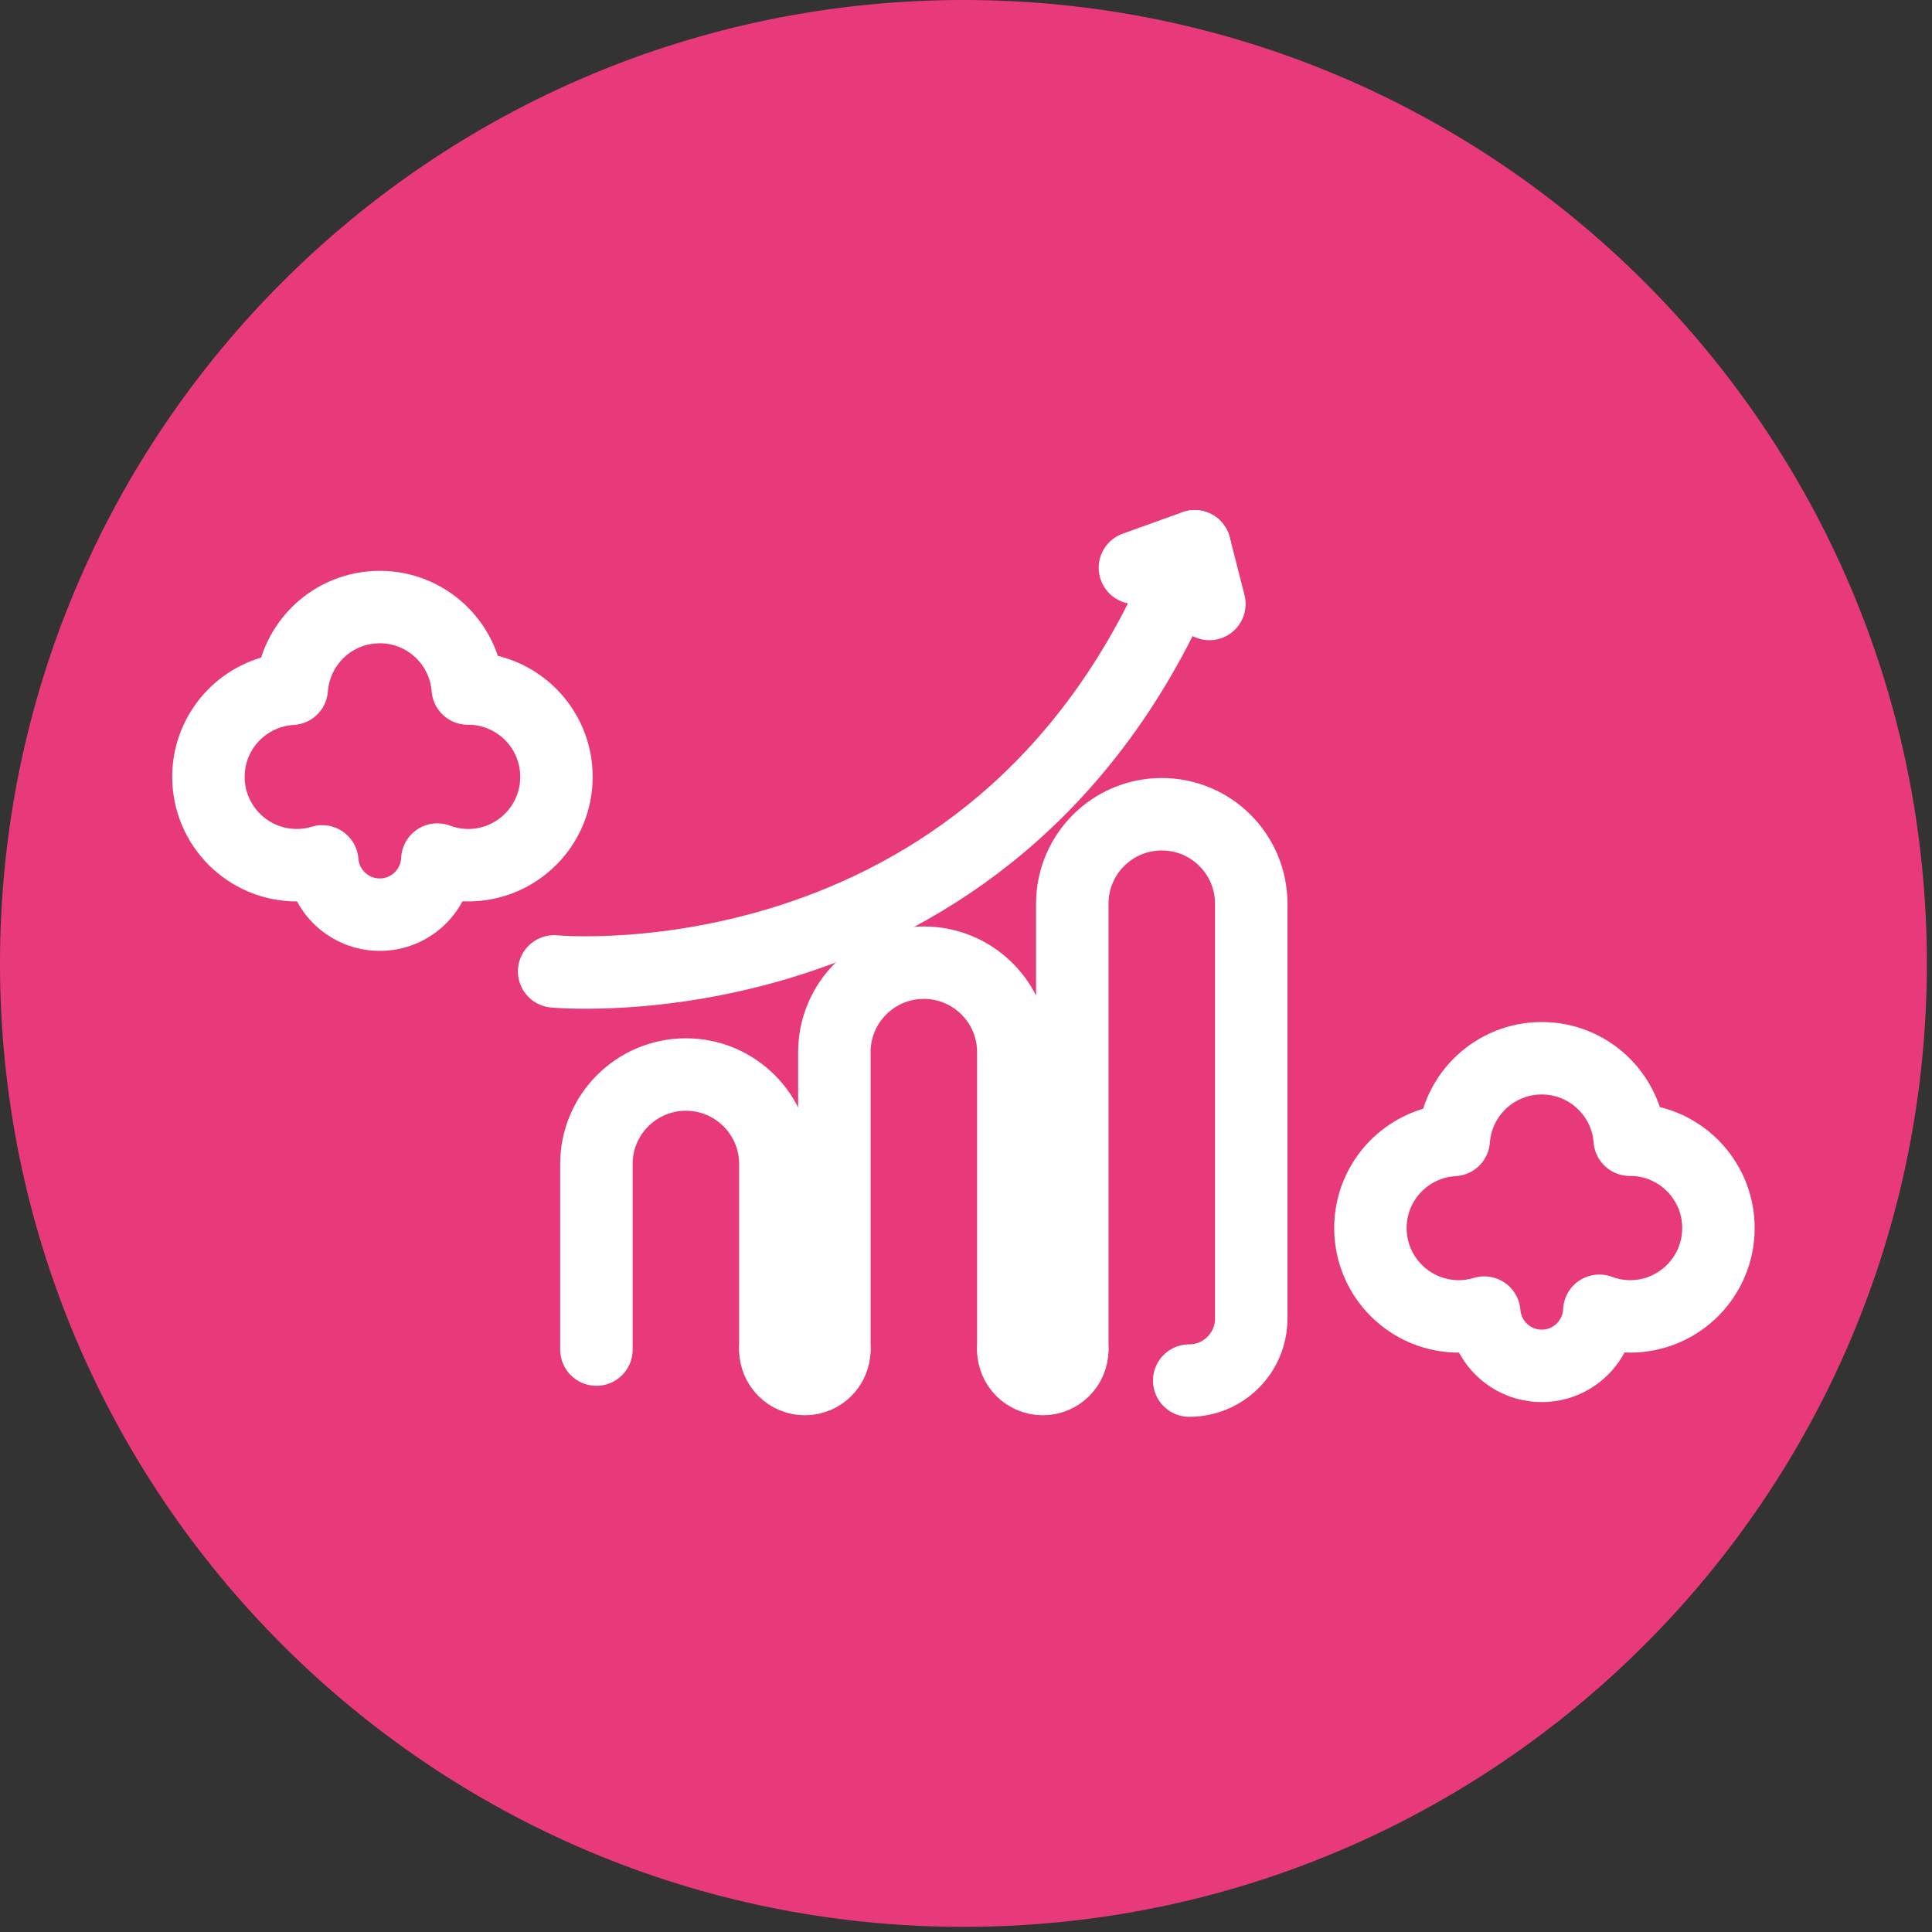
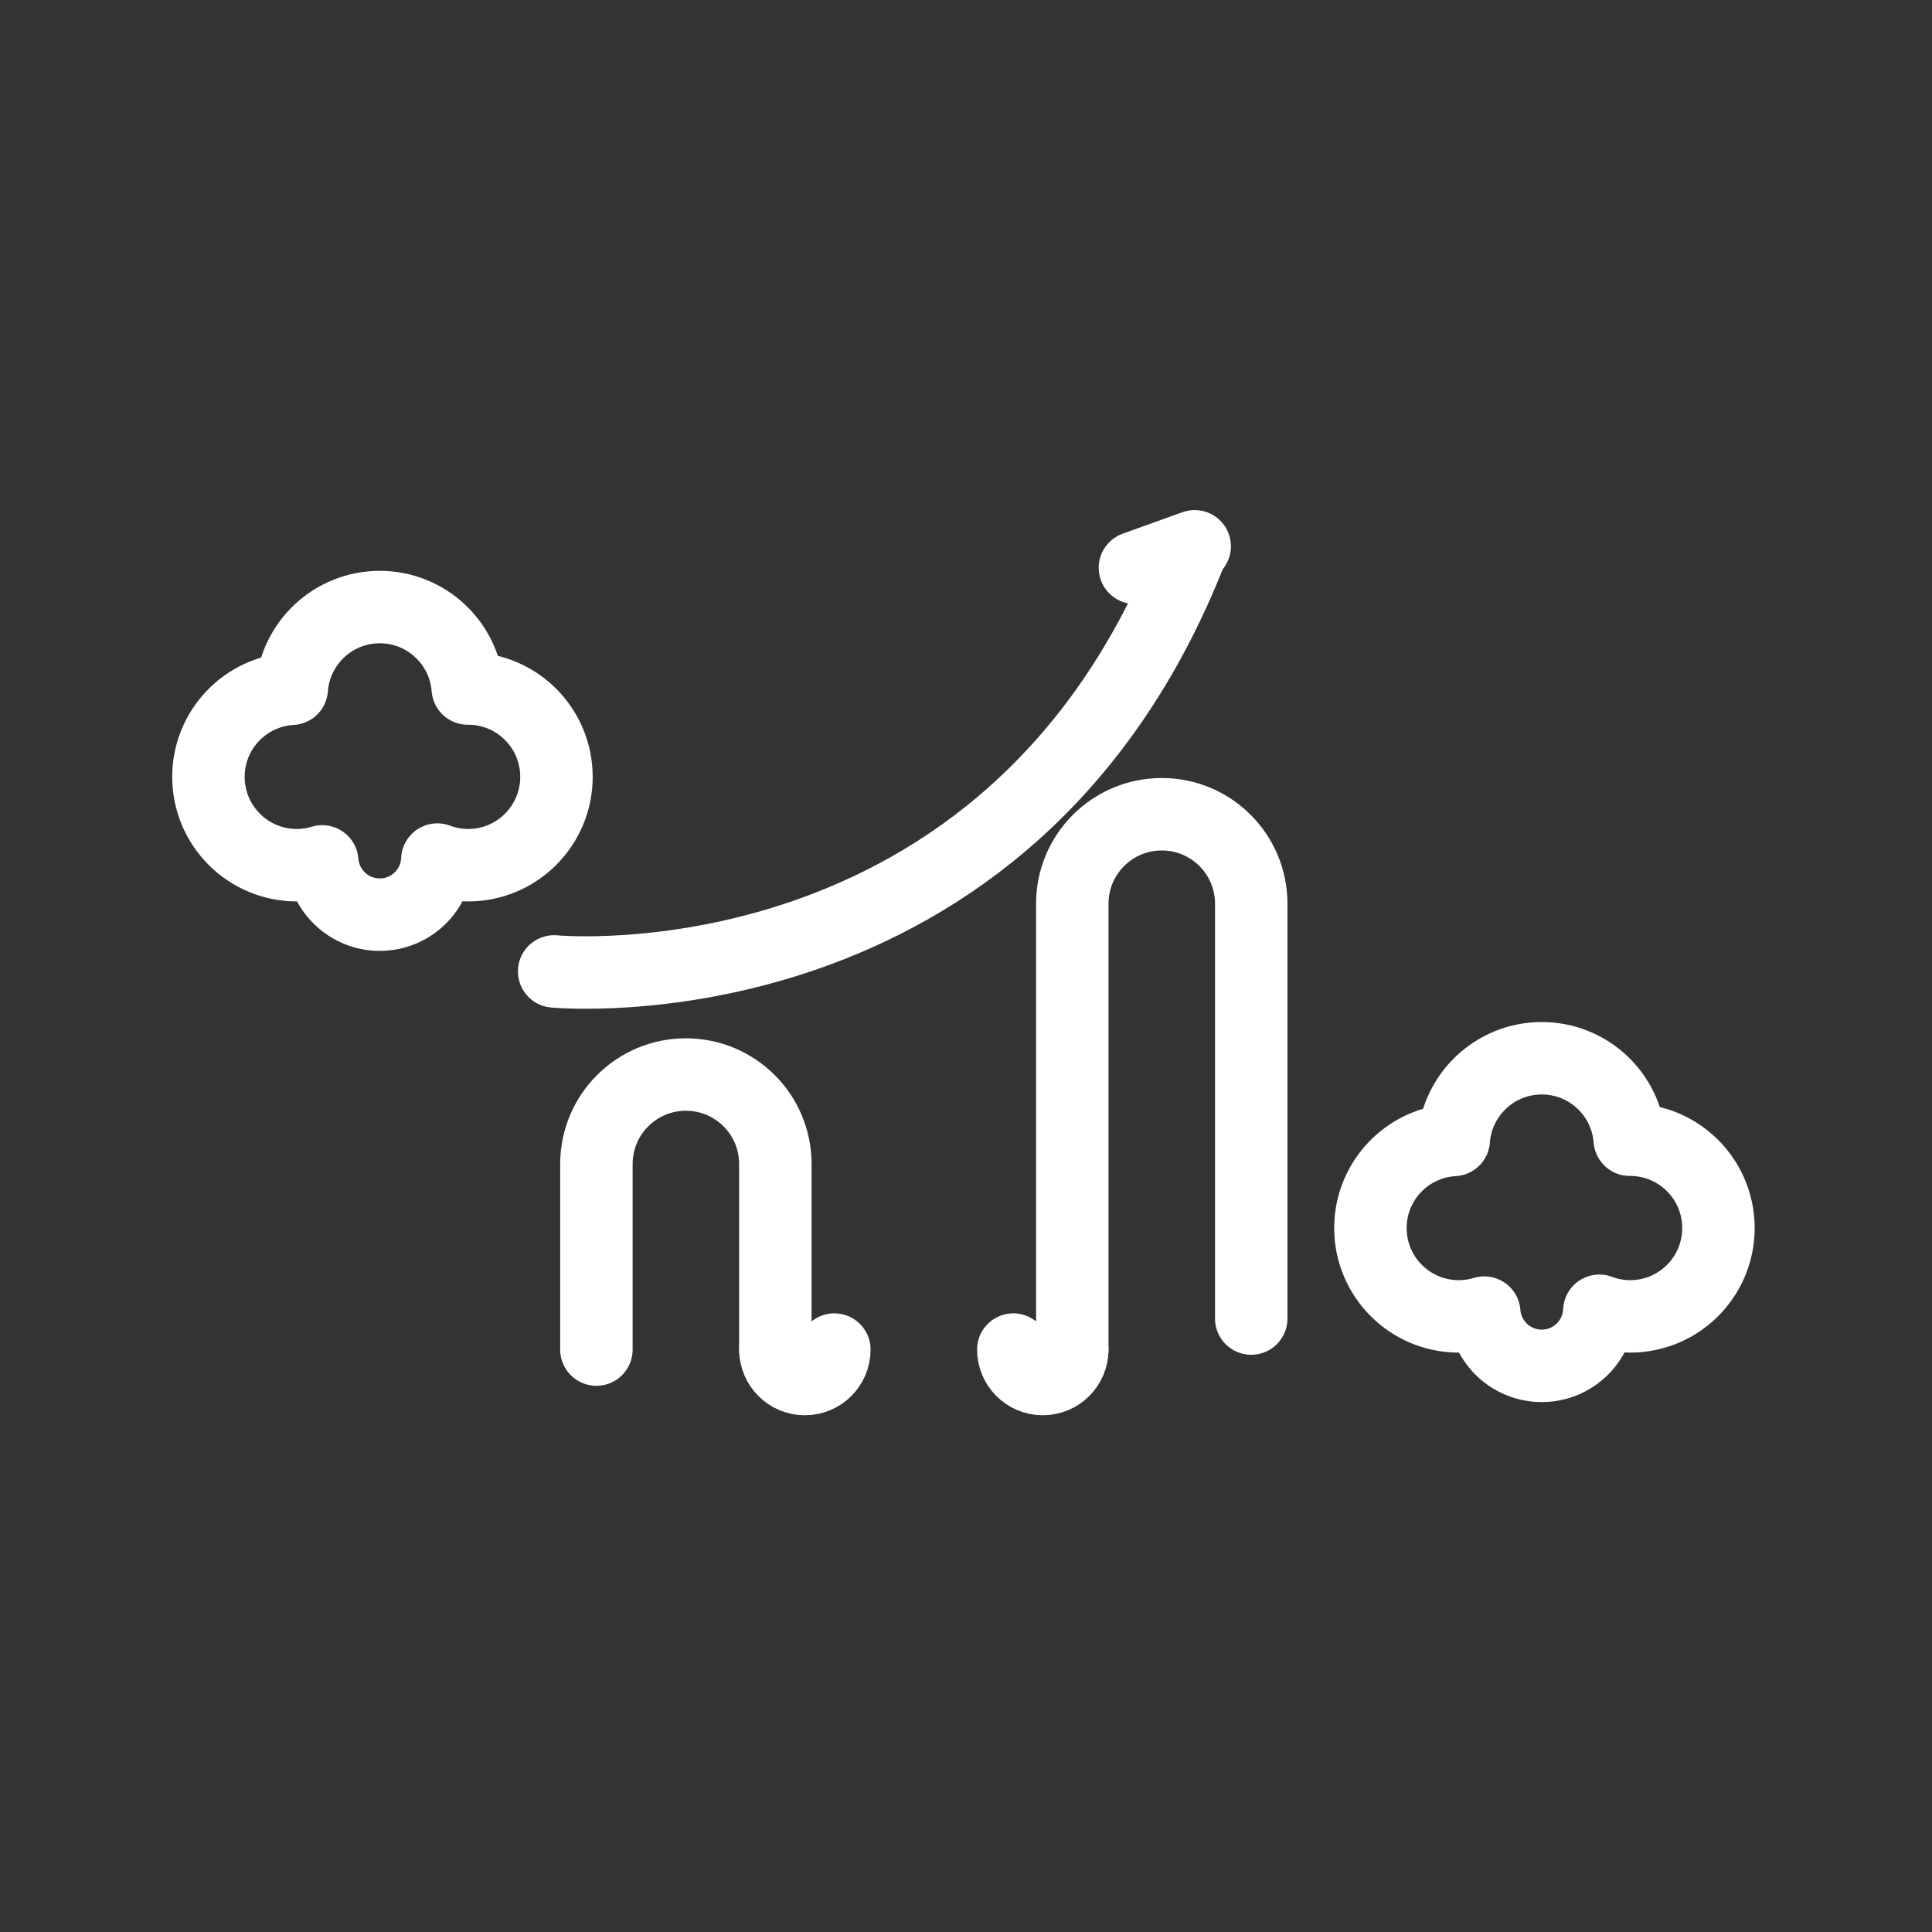
<svg xmlns="http://www.w3.org/2000/svg" width="80px" height="80px" viewBox="0 0 80 80" version="1.1">
  <rect x="0" y="0" width="80" height="80" fill="#333333" stroke="none" />
  <title>Group 16</title>
  <g id="desktop" stroke="none" stroke-width="1" fill="none" fill-rule="evenodd">
    <g id="Home" transform="translate(-875, -1754)">
      <g id="Group-16" transform="translate(875, 1754)">
-         <path d="M79.787,39.894 C79.787,61.927 61.926,79.787 39.894,79.787 C17.861,79.787 -3.55271368e-14,61.927 -3.55271368e-14,39.894 C-3.55271368e-14,17.861 17.861,-4.4408921e-14 39.894,-4.4408921e-14 C61.926,-4.4408921e-14 79.787,17.861 79.787,39.894" id="Fill-74" fill="#E83A7A" />
        <path d="M24.696,55.883 L24.696,48.199 C24.696,46.154 26.355,44.494 28.401,44.494 C30.448,44.494 32.106,46.154 32.106,48.199 L32.106,55.883" id="Stroke-76" stroke="#FFFFFF" stroke-width="3" stroke-linecap="round" stroke-linejoin="round" />
-         <path d="M34.549,55.883 L34.549,43.568 C34.549,41.522 36.207,39.863 38.254,39.863 C40.3,39.863 41.959,41.522 41.959,43.568 L41.959,55.883" id="Stroke-78" stroke="#FFFFFF" stroke-width="3" stroke-linecap="round" stroke-linejoin="round" />
        <path d="M22.946,40.224 C22.946,40.224 41.823,42.05 49.346,22.74" id="Stroke-80" stroke="#FFFFFF" stroke-width="3" stroke-linecap="round" stroke-linejoin="round" />
-         <path d="M44.401,55.883 L44.401,37.421 C44.401,35.374 46.06,33.716 48.106,33.716 C50.153,33.716 51.811,35.374 51.811,37.421 L51.811,54.598 C51.811,56.017 50.661,57.167 49.243,57.167" id="Stroke-82" stroke="#FFFFFF" stroke-width="3" stroke-linecap="round" stroke-linejoin="round" />
+         <path d="M44.401,55.883 L44.401,37.421 C44.401,35.374 46.06,33.716 48.106,33.716 C50.153,33.716 51.811,35.374 51.811,37.421 L51.811,54.598 " id="Stroke-82" stroke="#FFFFFF" stroke-width="3" stroke-linecap="round" stroke-linejoin="round" />
        <path d="M34.549,55.883 C34.549,56.556 34.002,57.103 33.327,57.103 C32.653,57.103 32.107,56.556 32.107,55.883" id="Stroke-84" stroke="#FFFFFF" stroke-width="3" stroke-linecap="round" stroke-linejoin="round" />
        <path d="M44.401,55.883 C44.401,56.556 43.854,57.103 43.18,57.103 C42.506,57.103 41.959,56.556 41.959,55.883" id="Stroke-86" stroke="#FFFFFF" stroke-width="3" stroke-linecap="round" stroke-linejoin="round" />
-         <line x1="49.468" y1="22.621" x2="50.078" y2="25.009" id="Stroke-88" stroke="#FFFFFF" stroke-width="3" stroke-linecap="round" stroke-linejoin="round" />
        <line x1="46.995" y1="23.511" x2="49.469" y2="22.621" id="Stroke-90" stroke="#FFFFFF" stroke-width="3" stroke-linecap="round" stroke-linejoin="round" />
        <path d="M19.384,28.509 C19.379,28.509 19.374,28.51 19.369,28.51 C19.224,26.623 17.65,25.137 15.725,25.137 C13.797,25.137 12.223,26.628 12.081,28.52 C10.158,28.628 8.631,30.217 8.631,32.168 C8.631,34.188 10.269,35.826 12.289,35.826 C12.656,35.826 13.01,35.77 13.344,35.669 C13.439,36.903 14.468,37.874 15.725,37.874 C17.009,37.874 18.052,36.862 18.109,35.593 C18.507,35.741 18.935,35.826 19.384,35.826 C21.404,35.826 23.042,34.188 23.042,32.168 C23.042,30.147 21.404,28.509 19.384,28.509 Z" id="Stroke-92" stroke="#FFFFFF" stroke-width="3" stroke-linecap="round" stroke-linejoin="round" />
        <path d="M67.499,47.192 C67.494,47.192 67.489,47.193 67.484,47.193 C67.339,45.306 65.765,43.82 63.841,43.82 C61.913,43.82 60.337,45.311 60.196,47.203 C58.273,47.311 56.746,48.9 56.746,50.851 C56.746,52.871 58.384,54.509 60.404,54.509 C60.771,54.509 61.126,54.453 61.46,54.352 C61.555,55.586 62.583,56.557 63.841,56.557 C65.124,56.557 66.168,55.545 66.225,54.276 C66.622,54.424 67.05,54.509 67.499,54.509 C69.519,54.509 71.157,52.871 71.157,50.851 C71.157,48.83 69.519,47.192 67.499,47.192 Z" id="Stroke-94" stroke="#FFFFFF" stroke-width="3" stroke-linecap="round" stroke-linejoin="round" />
      </g>
    </g>
  </g>
</svg>